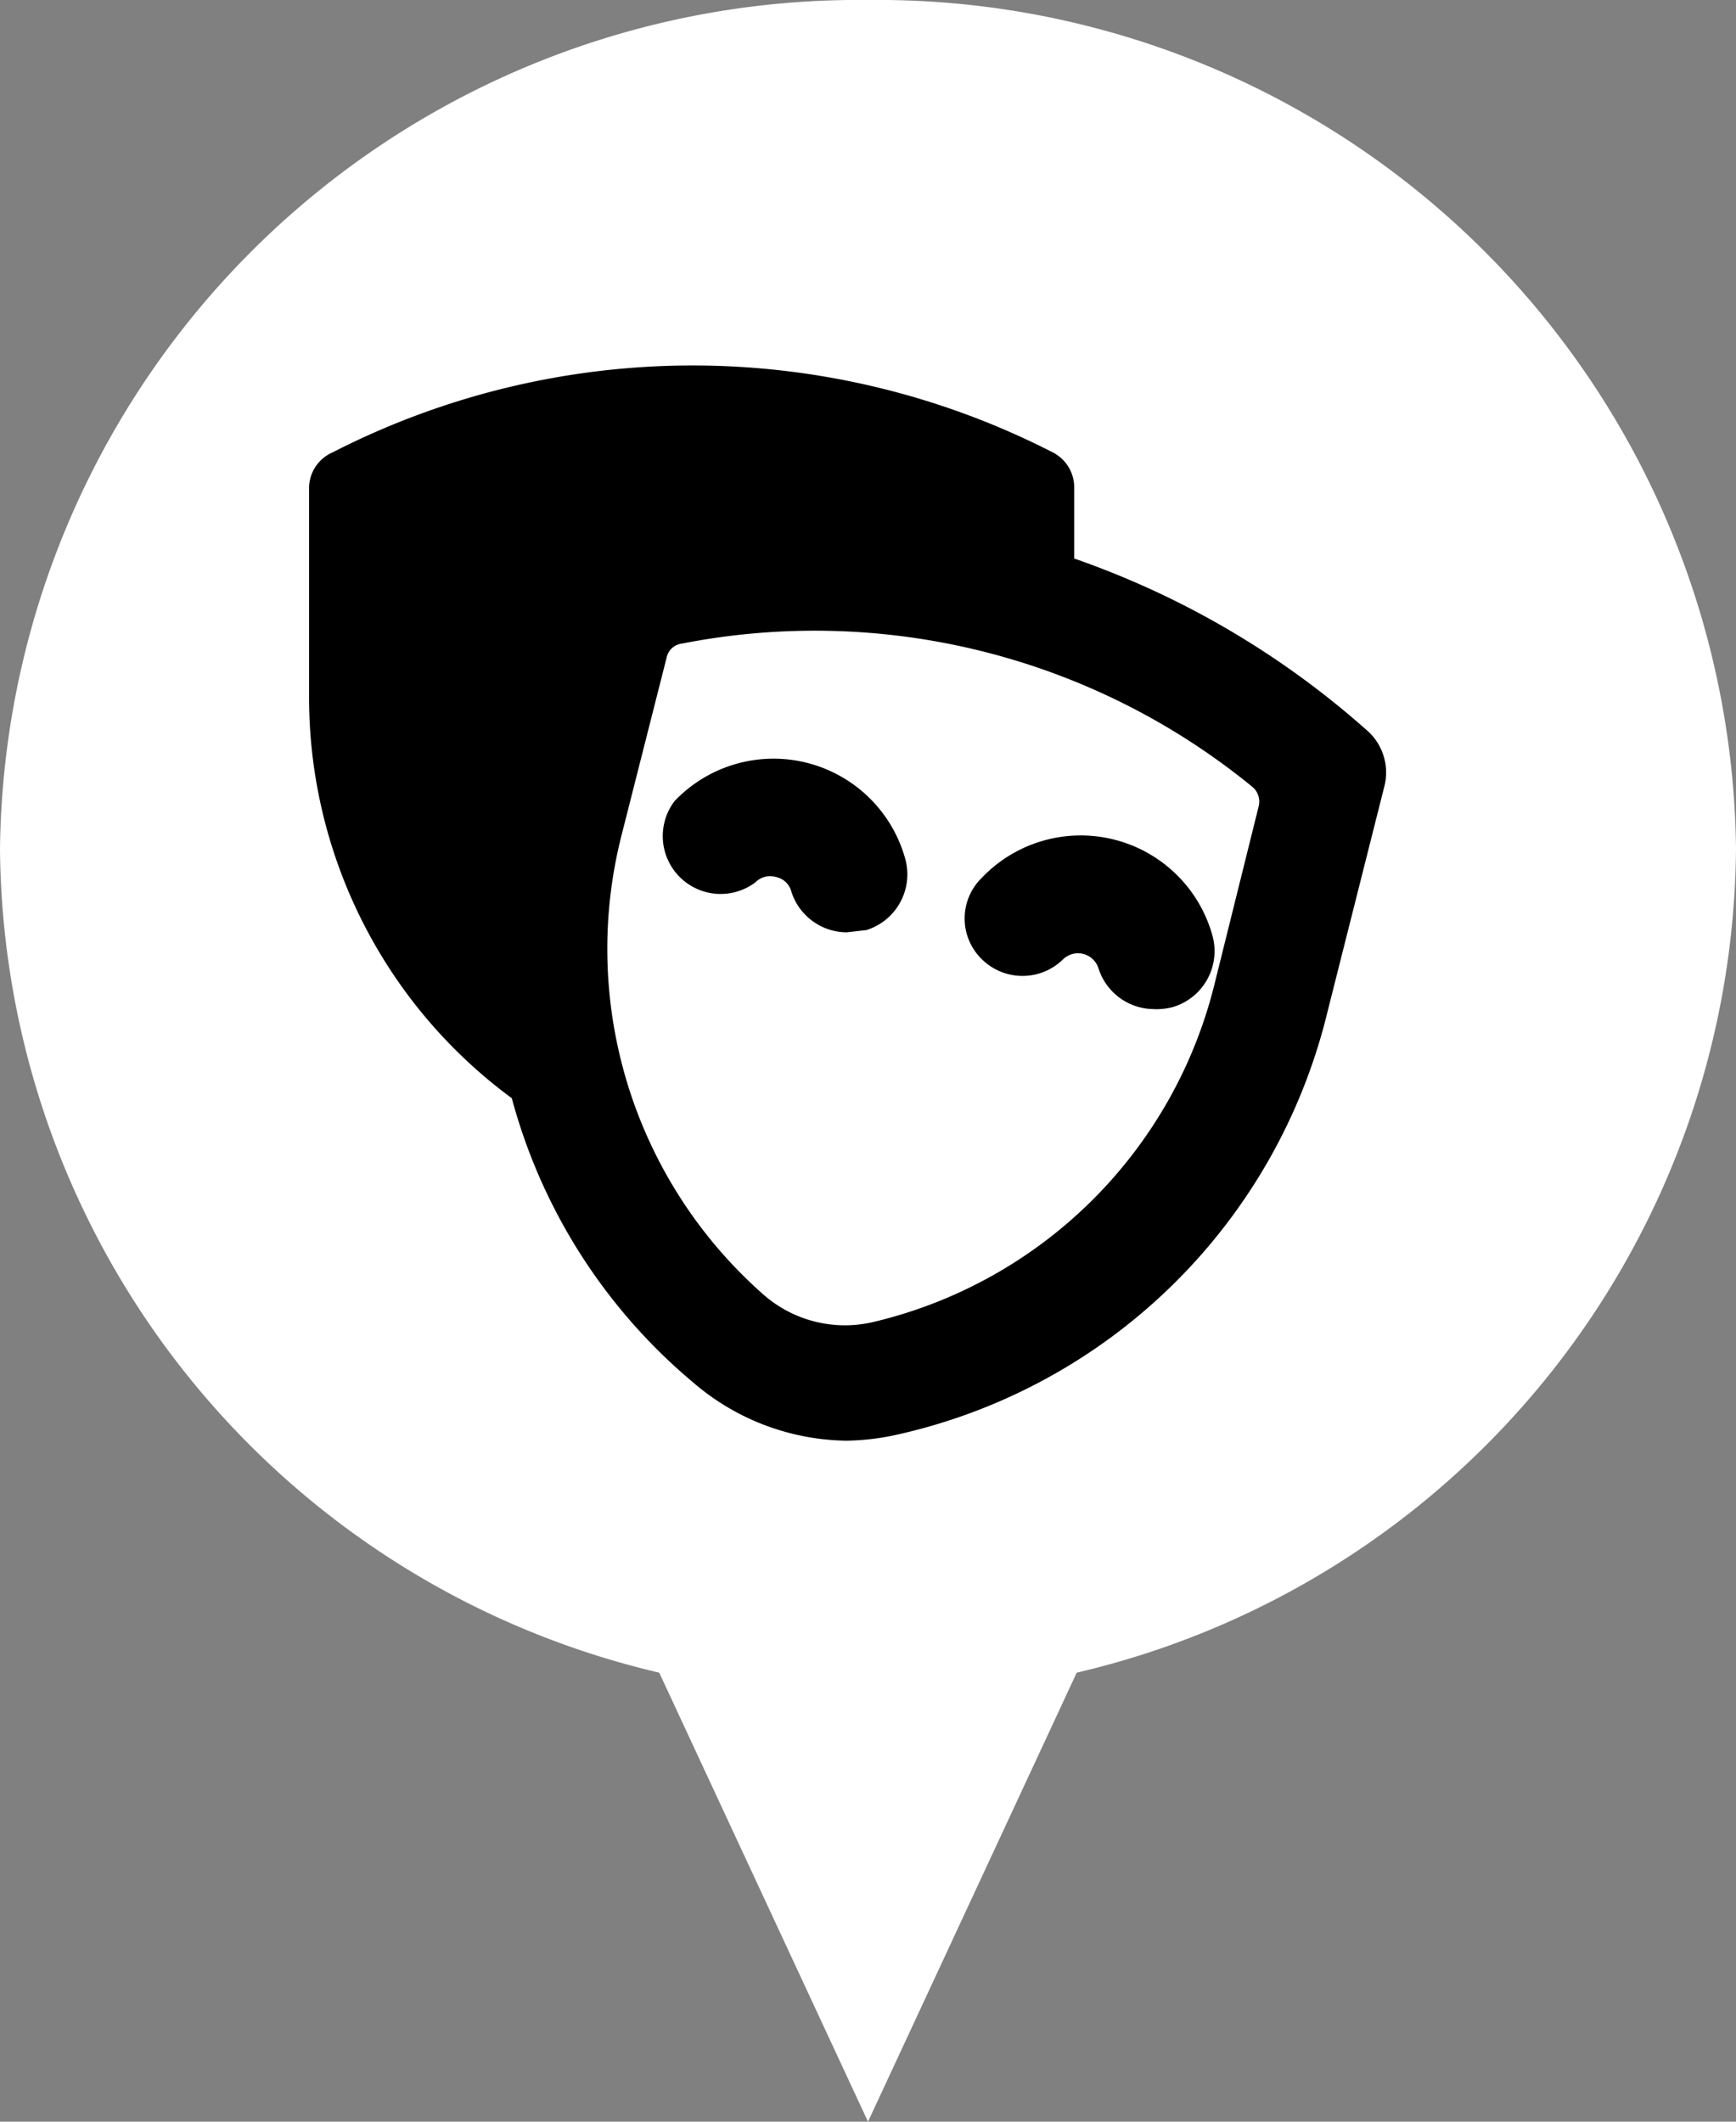
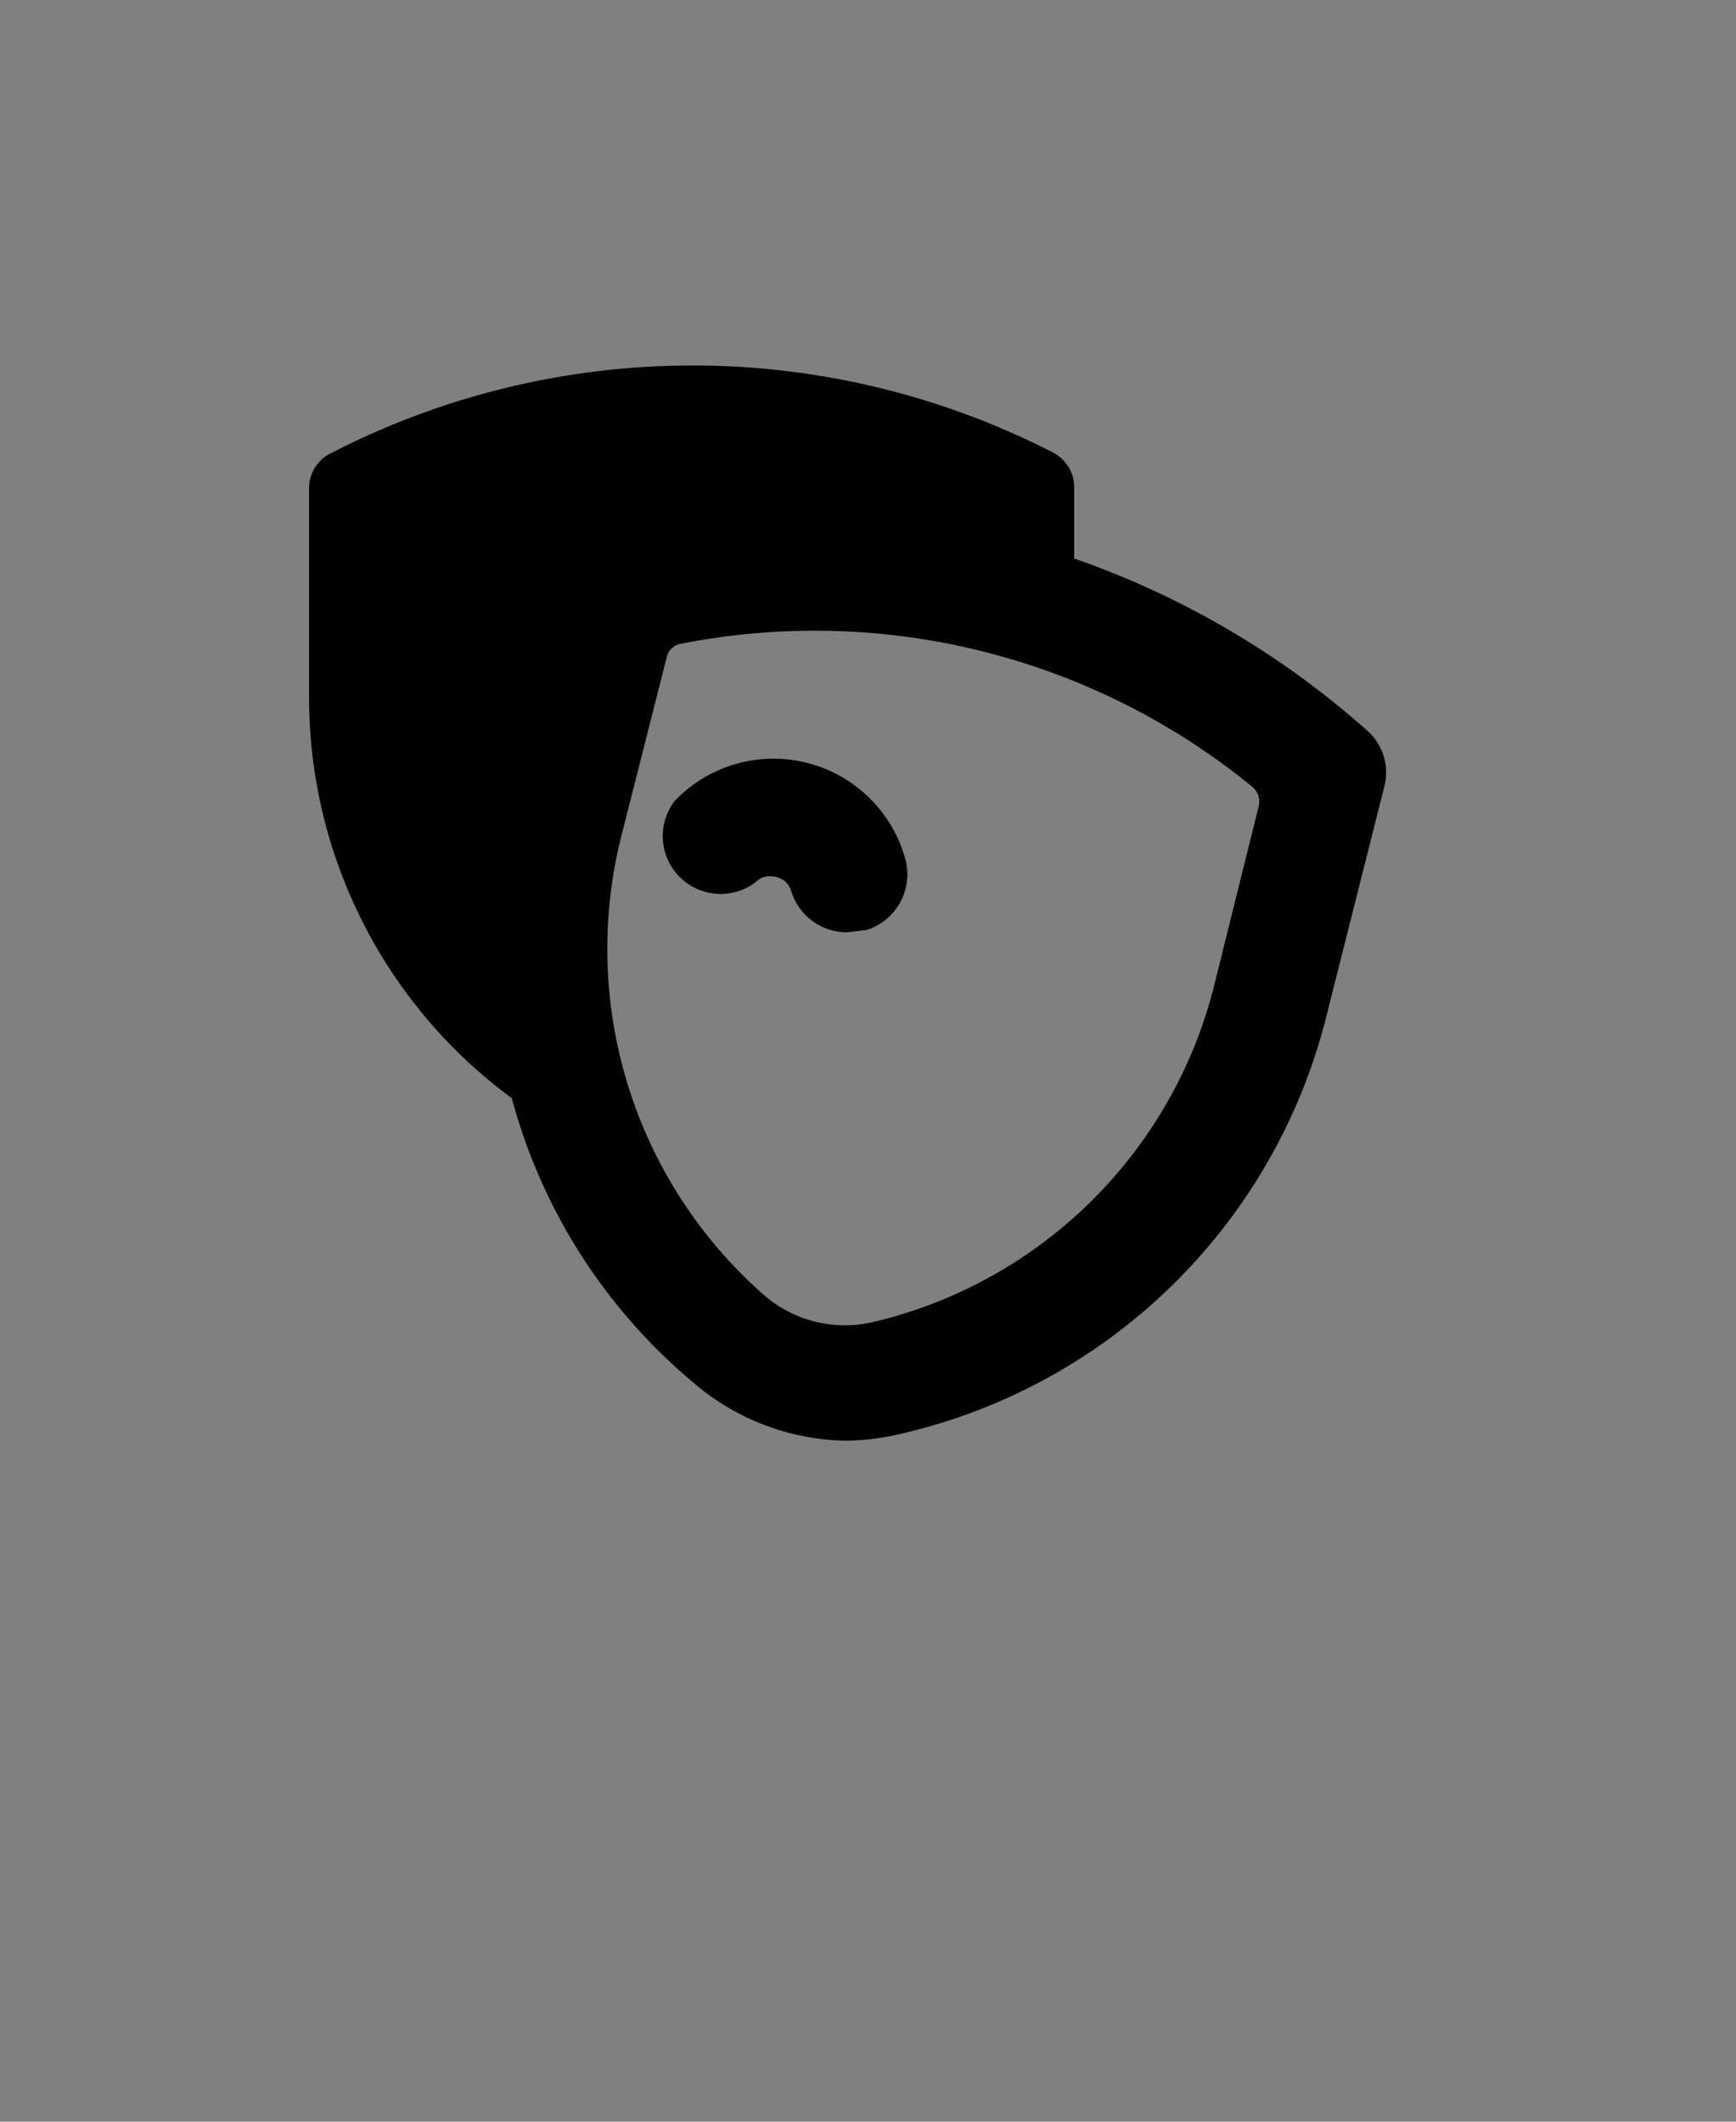
<svg xmlns="http://www.w3.org/2000/svg" width="27" height="33">
  <rect width="100%" height="100%" fill="#808080" stroke="none" />
  <g data-name="グループ 2069">
-     <path data-name="合体 3" d="M10.253 26.016A13.268 13.268 0 010 13.2 13.353 13.353 0 0113.5 0 13.353 13.353 0 0127 13.2a13.268 13.268 0 01-10.254 12.816L13.5 33z" fill="#fff" />
    <g data-name="streamline-icon-travel-places-theater-mask@20x20">
      <g data-name="グループ 2065">
        <path data-name="パス 2476" d="M21.528 12.243a.872.872 0 00-.287-.9 13.532 13.532 0 00-4.534-2.656V7.573a.609.609 0 00-.334-.537 12.278 12.278 0 00-11.2 0 .609.609 0 00-.366.537v3.273a7.739 7.739 0 003.153 6.235 8.718 8.718 0 002.818 4.419 3.726 3.726 0 002.389.908 3.858 3.858 0 00.812-.1 8.874 8.874 0 006.664-6.557zm-2.64 3.069a7.166 7.166 0 01-5.327 5.255 1.923 1.923 0 01-1.672-.418 7.166 7.166 0 01-2.221-7.162l.7-2.759a.275.275 0 01.239-.218 10.749 10.749 0 018.862 2.221.3.3 0 01.107.311z" />
        <path data-name="パス 2477" d="M13.168 14.501a.908.908 0 01-.86-.633.311.311 0 00-.239-.227.322.322 0 00-.322.084.9.9 0 01-1.255-1.266 2.126 2.126 0 013.583.884.908.908 0 01-.6 1.123z" />
-         <path data-name="パス 2478" d="M17.945 15.695a.908.908 0 01-.86-.633.334.334 0 00-.549-.143.9.9 0 01-1.266 0 .884.884 0 010-1.266 2.126 2.126 0 013.583.884.908.908 0 01-.6 1.123.991.991 0 01-.311.036z" />
      </g>
    </g>
  </g>
</svg>